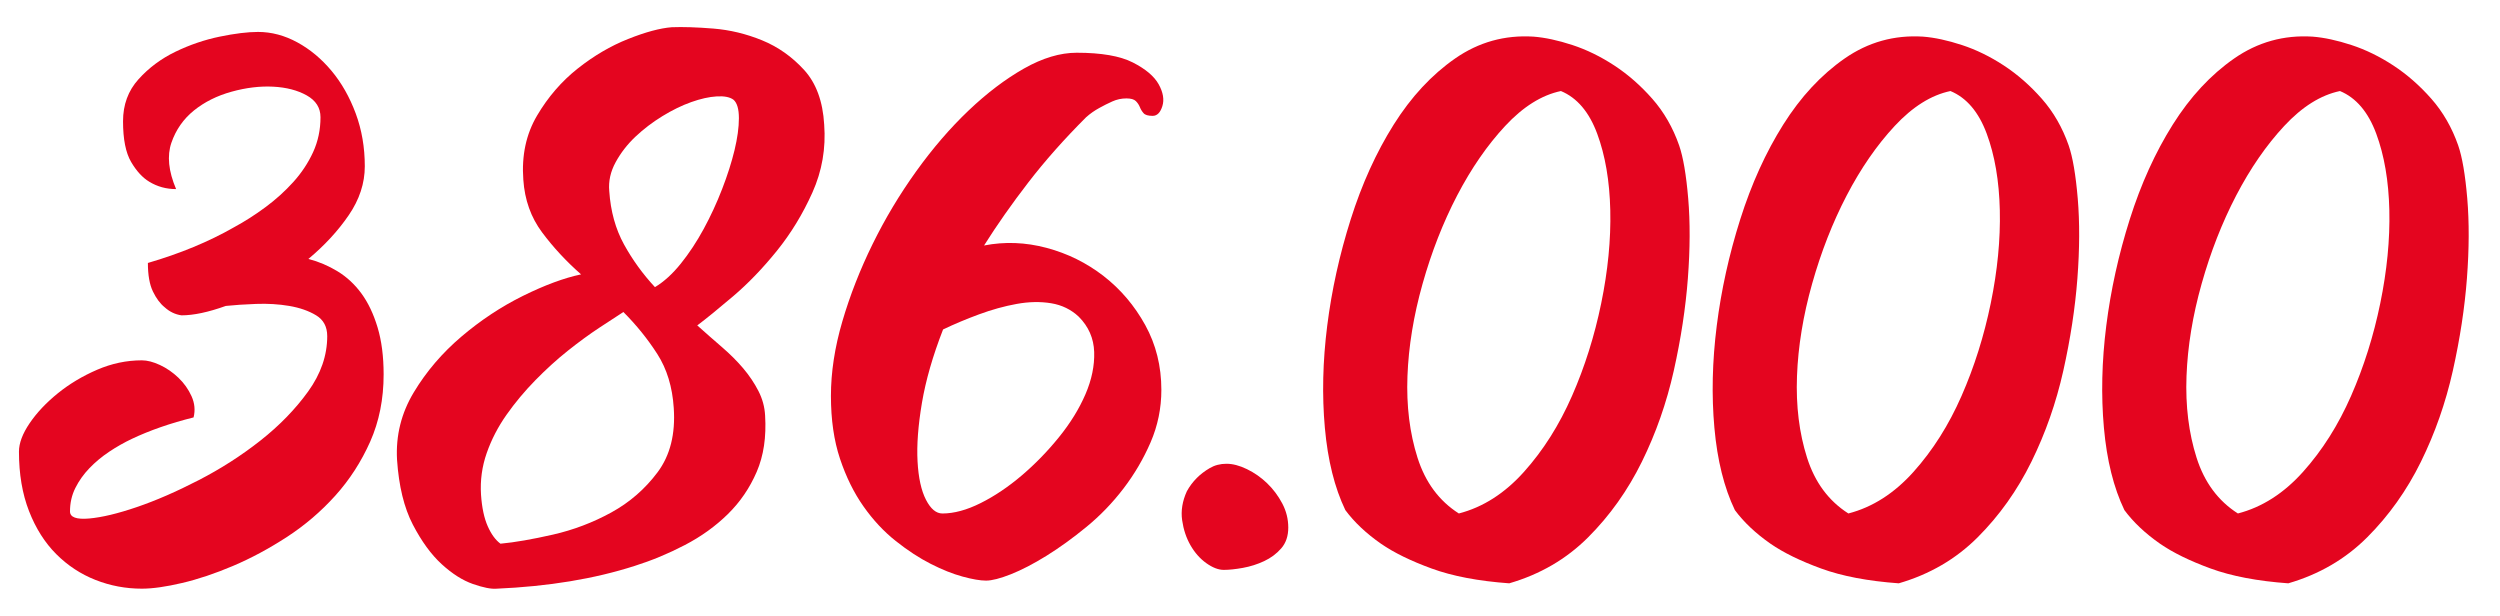
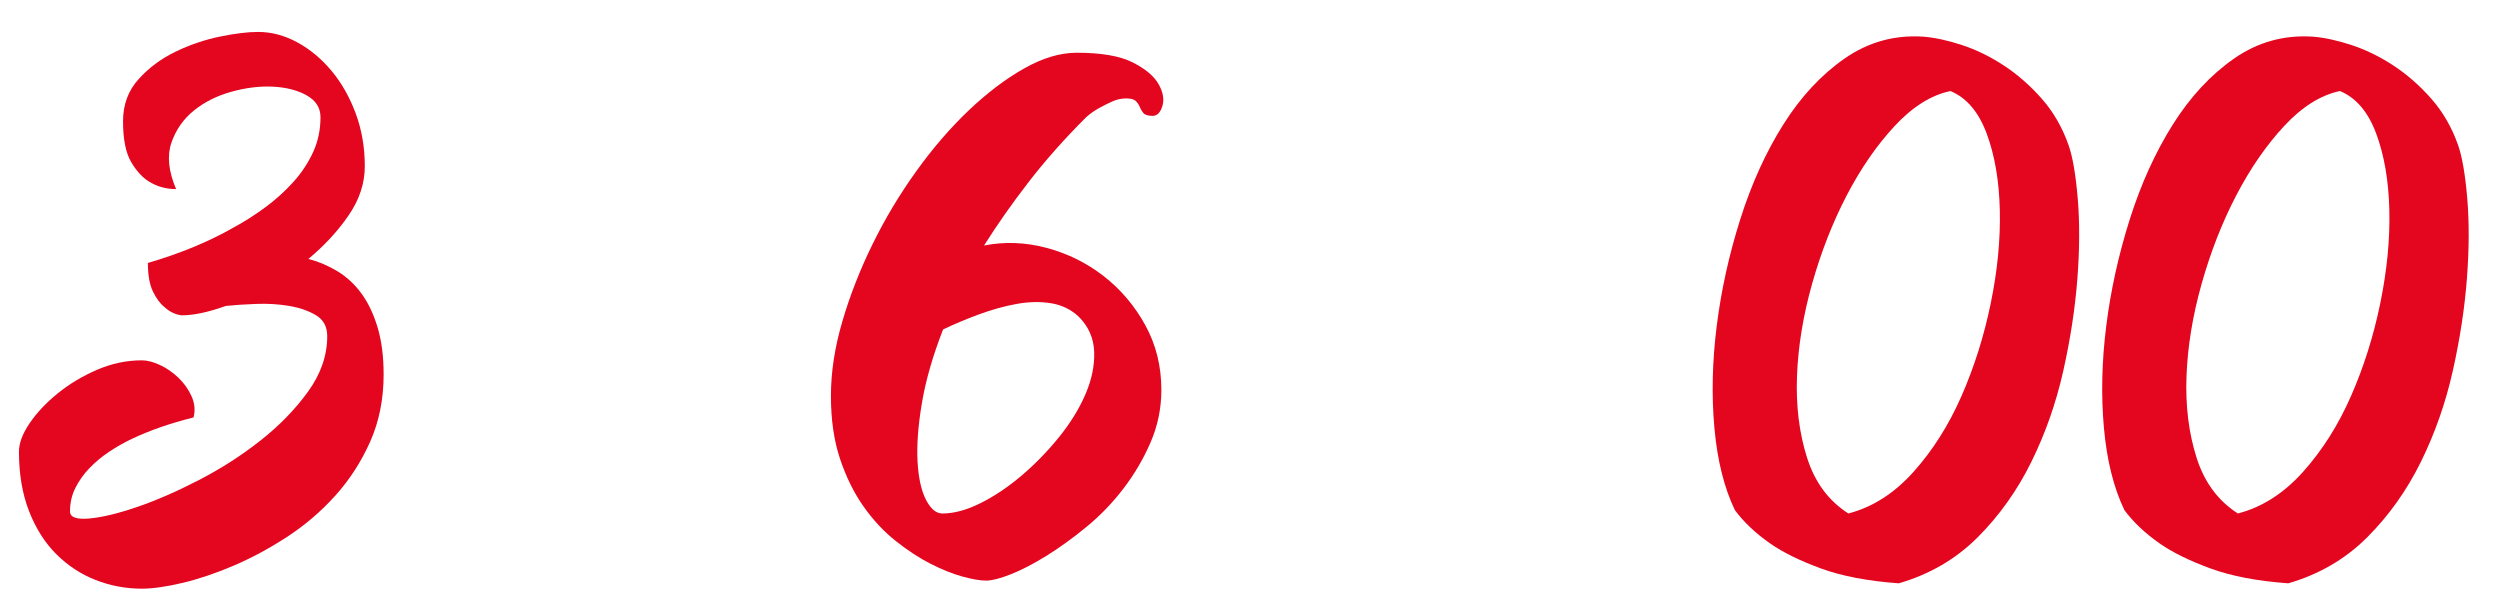
<svg xmlns="http://www.w3.org/2000/svg" version="1.1" x="0px" y="0px" viewBox="0 0 213.852 52.677" style="enable-background:new 0 0 213.852 52.677;" xml:space="preserve">
  <style type="text/css">
	.st0{fill:#9D9B9A;}
	.st1{fill:#DB0024;}
	.st2{fill:#1A171B;}
	.st3{fill:#FFFFFF;}
	.st4{fill:#006CAB;}
	.st5{fill:#FFD800;}
	.st6{fill:none;stroke:#DE051F;stroke-width:3;stroke-miterlimit:10;}
	.st7{fill:#DE051F;}
	.st8{fill:none;stroke:#DE051F;stroke-miterlimit:10;}
	.st9{fill:#D82B23;}
	.st10{fill:#FFD600;}
	.st11{clip-path:url(#SVGID_2_);}
	.st12{clip-path:url(#SVGID_6_);fill:#FFFFFF;}
	.st13{fill:none;}
	.st14{clip-path:url(#SVGID_10_);}
	.st15{fill:#4A4A49;}
	.st16{fill:#006BB0;}
	.st17{fill:#006BB1;}
	.st18{clip-path:url(#SVGID_18_);}
	.st19{fill:none;stroke:#006BAE;stroke-width:2;stroke-miterlimit:10;}
	.st20{clip-path:url(#SVGID_30_);}
	.st21{fill:#E3E3E3;}
	.st22{clip-path:url(#SVGID_34_);}
	.st23{fill:#E4051F;}
	.st24{fill:#006BB5;}
	.st25{clip-path:url(#SVGID_38_);}
	.st26{display:none;}
	.st27{display:inline;fill:#DE051F;}
	.st28{display:inline;fill:none;stroke:#FFFFFF;stroke-width:2;stroke-miterlimit:10;}
	.st29{display:inline;}
	.st30{fill:none;stroke:#FFFFFF;stroke-width:3;stroke-linecap:round;stroke-linejoin:round;stroke-miterlimit:10;}
	.st31{display:inline;fill:#FFFFFF;}
</style>
  <g id="Capa_1">
    <g>
      <g>
        <path class="st23" d="M26.381,22.149c0.881,0.23,1.714,0.585,2.499,1.063     c0.785,0.479,1.465,1.111,2.04,1.896c0.574,0.785,1.034,1.752,1.379,2.901     c0.345,1.148,0.517,2.49,0.517,4.021c0,2.106-0.383,4.021-1.148,5.745     c-0.767,1.724-1.763,3.266-2.988,4.625s-2.604,2.537-4.136,3.533     c-1.532,0.996-3.064,1.819-4.597,2.47c-1.532,0.651-2.987,1.14-4.366,1.465     c-1.378,0.325-2.527,0.488-3.446,0.488c-1.379,0-2.7-0.249-3.964-0.746     c-1.265-0.499-2.385-1.235-3.361-2.212s-1.752-2.202-2.327-3.677     c-0.574-1.475-0.861-3.169-0.861-5.085c0-0.727,0.306-1.541,0.919-2.441     c0.612-0.899,1.417-1.752,2.413-2.557c0.995-0.804,2.116-1.474,3.361-2.011     c1.244-0.536,2.518-0.804,3.82-0.804c0.459,0,0.977,0.134,1.551,0.401     c0.574,0.269,1.101,0.632,1.58,1.092c0.479,0.46,0.852,0.986,1.12,1.58     c0.268,0.594,0.325,1.197,0.173,1.81c-1.992,0.498-3.755,1.111-5.286,1.838     c-0.651,0.308-1.292,0.671-1.925,1.092c-0.632,0.422-1.197,0.891-1.694,1.408     c-0.498,0.517-0.9,1.082-1.206,1.694c-0.308,0.613-0.46,1.283-0.46,2.011     c0,0.498,0.546,0.699,1.638,0.604c1.091-0.096,2.45-0.421,4.078-0.977     c1.628-0.555,3.39-1.321,5.286-2.299c1.896-0.977,3.657-2.105,5.285-3.389     s2.987-2.681,4.079-4.194c1.092-1.513,1.638-3.093,1.638-4.739     c0-0.805-0.316-1.398-0.948-1.781s-1.398-0.65-2.298-0.805     c-0.9-0.152-1.849-0.21-2.844-0.172c-0.997,0.038-1.858,0.096-2.586,0.172     c-1.493,0.537-2.757,0.805-3.791,0.805c-0.537-0.076-1.016-0.306-1.437-0.689     c-0.384-0.306-0.718-0.756-1.006-1.35c-0.287-0.594-0.431-1.408-0.431-2.442     c2.758-0.804,5.208-1.818,7.354-3.045c0.92-0.497,1.819-1.071,2.7-1.724     c0.881-0.65,1.675-1.368,2.385-2.154c0.708-0.784,1.272-1.637,1.694-2.556     c0.421-0.92,0.632-1.915,0.632-2.988c0-0.804-0.393-1.426-1.178-1.867     c-0.785-0.439-1.743-0.688-2.872-0.746c-1.131-0.058-2.318,0.086-3.562,0.431     c-1.245,0.345-2.317,0.882-3.217,1.608c-0.9,0.729-1.542,1.647-1.925,2.758     c-0.383,1.111-0.249,2.433,0.402,3.964c-0.843,0-1.608-0.21-2.298-0.632     c-0.574-0.345-1.092-0.909-1.552-1.694c-0.459-0.785-0.689-1.944-0.689-3.477     c0-1.416,0.44-2.613,1.322-3.59c0.88-0.978,1.934-1.762,3.159-2.355     s2.489-1.024,3.792-1.293c1.302-0.268,2.393-0.402,3.274-0.402     c1.149,0,2.27,0.297,3.361,0.891c1.091,0.594,2.067,1.407,2.93,2.441     c0.861,1.034,1.551,2.251,2.068,3.648c0.517,1.398,0.775,2.901,0.775,4.51     c0,1.456-0.46,2.854-1.379,4.193C28.909,19.756,27.76,21,26.381,22.149z" />
-         <path class="st23" d="M70.502,10.659c0.152,2.03-0.182,3.964-1.005,5.802     c-0.824,1.839-1.839,3.505-3.045,4.998c-1.207,1.494-2.452,2.787-3.734,3.878     c-1.284,1.092-2.308,1.925-3.073,2.499c0.727,0.652,1.436,1.274,2.125,1.867     c0.689,0.595,1.293,1.198,1.81,1.81c0.518,0.613,0.948,1.255,1.293,1.925     c0.345,0.671,0.536,1.37,0.574,2.097c0.115,1.839-0.124,3.447-0.718,4.826     c-0.595,1.379-1.417,2.585-2.471,3.619s-2.279,1.916-3.677,2.643     c-1.398,0.729-2.825,1.322-4.28,1.781c-3.446,1.11-7.392,1.762-11.834,1.953     c-0.46,0.038-1.131-0.096-2.011-0.401c-0.882-0.308-1.772-0.872-2.672-1.695     c-0.9-0.823-1.724-1.953-2.471-3.39c-0.746-1.437-1.197-3.283-1.35-5.544     c-0.115-2.068,0.363-3.992,1.437-5.773c1.071-1.781,2.432-3.37,4.079-4.769     c1.646-1.397,3.398-2.557,5.256-3.476s3.514-1.531,4.97-1.839     c-1.264-1.11-2.375-2.307-3.332-3.59c-0.958-1.283-1.493-2.787-1.608-4.51     c-0.153-2.068,0.238-3.897,1.178-5.487c0.938-1.589,2.097-2.93,3.476-4.021     c1.379-1.091,2.815-1.934,4.309-2.527c1.494-0.594,2.738-0.929,3.734-1.006     c0.957-0.037,2.145,0,3.562,0.115s2.806,0.45,4.166,1.005     c1.358,0.556,2.556,1.399,3.59,2.528C69.813,7.107,70.388,8.668,70.502,10.659z      M42.812,46.508c1.225-0.115,2.719-0.374,4.48-0.775     c1.762-0.402,3.428-1.034,4.998-1.896c1.57-0.861,2.892-2.011,3.965-3.446     c1.071-1.437,1.531-3.266,1.379-5.487c-0.115-1.8-0.585-3.341-1.408-4.624     c-0.824-1.283-1.791-2.479-2.901-3.591c-0.536,0.345-1.226,0.795-2.067,1.35     c-0.844,0.556-1.733,1.207-2.672,1.953c-0.939,0.747-1.867,1.59-2.786,2.528     c-0.919,0.938-1.743,1.925-2.471,2.959s-1.293,2.125-1.694,3.274     c-0.402,1.148-0.565,2.337-0.488,3.562c0.076,1.111,0.268,2.011,0.574,2.7     C42.026,45.703,42.39,46.201,42.812,46.508z M56.025,24.562     c0.766-0.459,1.503-1.129,2.212-2.011c0.708-0.881,1.359-1.867,1.953-2.959     c0.594-1.091,1.121-2.23,1.58-3.418c0.46-1.187,0.813-2.298,1.063-3.332     c0.248-1.034,0.373-1.943,0.373-2.729s-0.153-1.312-0.46-1.58     c-0.307-0.229-0.785-0.325-1.436-0.287c-0.652,0.038-1.379,0.201-2.184,0.488     s-1.628,0.689-2.471,1.206c-0.843,0.518-1.608,1.102-2.298,1.752     c-0.689,0.652-1.255,1.379-1.694,2.184c-0.44,0.805-0.623,1.628-0.546,2.471     c0.115,1.723,0.536,3.245,1.264,4.567     C54.11,22.235,54.991,23.451,56.025,24.562z" />
        <path class="st23" d="M96.355,8.418c-0.422,0-0.824,0.086-1.207,0.259     c-0.383,0.172-0.746,0.354-1.091,0.546c-0.422,0.229-0.805,0.498-1.149,0.804     c-1.877,1.877-3.524,3.734-4.94,5.573c-1.418,1.838-2.682,3.639-3.792,5.4     c1.761-0.345,3.542-0.277,5.343,0.201c1.8,0.479,3.428,1.283,4.884,2.412     c1.455,1.131,2.643,2.528,3.562,4.194s1.379,3.515,1.379,5.544     c0,1.571-0.308,3.064-0.919,4.481c-0.613,1.417-1.389,2.738-2.327,3.964     s-1.992,2.317-3.16,3.274c-1.168,0.958-2.308,1.781-3.418,2.471     c-1.111,0.689-2.126,1.215-3.045,1.58c-0.919,0.363-1.628,0.545-2.126,0.545     s-1.168-0.114-2.011-0.345c-0.843-0.229-1.752-0.594-2.729-1.091     c-0.977-0.498-1.973-1.149-2.987-1.954c-1.016-0.804-1.935-1.789-2.758-2.958     c-0.824-1.168-1.493-2.528-2.011-4.079c-0.517-1.551-0.775-3.341-0.775-5.372     c0-2.029,0.325-4.155,0.977-6.377c0.651-2.221,1.513-4.423,2.585-6.606     c1.072-2.183,2.317-4.26,3.734-6.233c1.417-1.972,2.91-3.705,4.481-5.199     c1.57-1.493,3.149-2.69,4.739-3.591c1.589-0.899,3.093-1.35,4.51-1.35     c2.106,0,3.706,0.278,4.798,0.833c1.091,0.556,1.828,1.178,2.212,1.867     c0.382,0.689,0.488,1.312,0.315,1.867c-0.172,0.556-0.45,0.833-0.833,0.833     s-0.642-0.076-0.775-0.23c-0.135-0.152-0.24-0.324-0.316-0.517     c-0.077-0.191-0.191-0.363-0.345-0.517S96.737,8.418,96.355,8.418z      M92.276,27.09c-0.651-0.612-1.437-0.996-2.355-1.149     c-0.919-0.152-1.906-0.134-2.959,0.058c-1.054,0.192-2.125,0.488-3.217,0.891     s-2.117,0.833-3.074,1.292c-0.881,2.261-1.484,4.357-1.81,6.291     c-0.325,1.935-0.45,3.601-0.373,4.998c0.076,1.398,0.315,2.49,0.718,3.275     s0.871,1.178,1.408,1.178c0.995,0,2.087-0.297,3.274-0.891     c1.187-0.594,2.355-1.379,3.504-2.355c1.149-0.977,2.212-2.068,3.188-3.275     c0.978-1.206,1.733-2.432,2.27-3.677c0.536-1.244,0.785-2.45,0.747-3.619     C93.558,28.938,93.117,27.933,92.276,27.09z" />
-         <path class="st23" d="M104.914,39.671c0.536,0,1.12,0.153,1.752,0.46     s1.207,0.709,1.724,1.206c0.517,0.498,0.948,1.073,1.293,1.724     c0.345,0.651,0.517,1.341,0.517,2.068s-0.201,1.321-0.604,1.781     c-0.401,0.459-0.89,0.823-1.465,1.091c-0.574,0.269-1.178,0.46-1.81,0.575     c-0.632,0.114-1.178,0.172-1.637,0.172c-0.46,0-0.958-0.192-1.494-0.574     c-0.537-0.383-0.986-0.891-1.35-1.522c-0.365-0.632-0.604-1.351-0.719-2.154     c-0.115-0.805,0.019-1.628,0.402-2.471c0.229-0.421,0.517-0.804,0.861-1.148     c0.307-0.307,0.67-0.584,1.092-0.833     C103.899,39.796,104.377,39.671,104.914,39.671z" />
-         <path class="st23" d="M131.168,3.133c0.996,0.077,2.106,0.315,3.333,0.718     c1.225,0.402,2.422,0.987,3.59,1.753c1.168,0.767,2.25,1.714,3.246,2.844     s1.762,2.461,2.298,3.992c0.345,0.997,0.604,2.509,0.776,4.539     c0.172,2.03,0.162,4.309-0.029,6.836c-0.192,2.528-0.594,5.162-1.206,7.899     c-0.613,2.739-1.522,5.334-2.729,7.785c-1.206,2.451-2.738,4.605-4.596,6.463     c-1.858,1.858-4.107,3.169-6.75,3.936c-2.644-0.192-4.854-0.613-6.636-1.265     c-1.781-0.65-3.228-1.358-4.338-2.125c-1.264-0.881-2.279-1.839-3.045-2.873     c-0.919-1.914-1.503-4.26-1.752-7.037c-0.249-2.776-0.183-5.687,0.201-8.732     c0.383-3.045,1.053-6.08,2.011-9.106c0.957-3.024,2.183-5.725,3.677-8.1     s3.246-4.261,5.257-5.659C126.487,3.603,128.717,2.981,131.168,3.133z      M124.791,43.923c2.068-0.536,3.926-1.724,5.573-3.562     c1.646-1.838,3.016-4.002,4.107-6.492c1.092-2.489,1.925-5.132,2.499-7.928     c0.574-2.795,0.833-5.448,0.775-7.957c-0.057-2.508-0.431-4.691-1.12-6.549     s-1.724-3.074-3.103-3.648c-1.646,0.345-3.236,1.341-4.768,2.987     c-1.532,1.647-2.901,3.63-4.108,5.946c-1.206,2.317-2.192,4.836-2.958,7.555     c-0.767,2.72-1.198,5.353-1.293,7.899c-0.096,2.548,0.191,4.874,0.861,6.98     S123.106,42.851,124.791,43.923z" />
        <path class="st23" d="M164.489,3.133c0.996,0.077,2.106,0.315,3.333,0.718     c1.225,0.402,2.422,0.987,3.59,1.753c1.168,0.767,2.25,1.714,3.246,2.844     s1.762,2.461,2.298,3.992c0.345,0.997,0.604,2.509,0.776,4.539     c0.172,2.03,0.162,4.309-0.029,6.836c-0.192,2.528-0.594,5.162-1.206,7.899     c-0.613,2.739-1.522,5.334-2.729,7.785c-1.206,2.451-2.738,4.605-4.596,6.463     c-1.858,1.858-4.107,3.169-6.75,3.936c-2.644-0.192-4.854-0.613-6.636-1.265     c-1.781-0.65-3.228-1.358-4.338-2.125c-1.264-0.881-2.279-1.839-3.045-2.873     c-0.919-1.914-1.503-4.26-1.752-7.037c-0.249-2.776-0.183-5.687,0.201-8.732     c0.383-3.045,1.053-6.08,2.011-9.106c0.957-3.024,2.183-5.725,3.677-8.1     s3.246-4.261,5.257-5.659C159.807,3.603,162.037,2.981,164.489,3.133z      M158.112,43.923c2.068-0.536,3.926-1.724,5.573-3.562     c1.646-1.838,3.016-4.002,4.107-6.492c1.092-2.489,1.925-5.132,2.499-7.928     c0.574-2.795,0.833-5.448,0.775-7.957c-0.057-2.508-0.431-4.691-1.12-6.549     s-1.724-3.074-3.103-3.648c-1.646,0.345-3.236,1.341-4.768,2.987     c-1.532,1.647-2.901,3.63-4.108,5.946c-1.206,2.317-2.192,4.836-2.958,7.555     c-0.767,2.72-1.198,5.353-1.293,7.899c-0.096,2.548,0.191,4.874,0.861,6.98     S156.426,42.851,158.112,43.923z" />
        <path class="st23" d="M197.809,3.133c0.996,0.077,2.106,0.315,3.333,0.718     c1.225,0.402,2.422,0.987,3.59,1.753c1.168,0.767,2.25,1.714,3.246,2.844     s1.762,2.461,2.298,3.992c0.345,0.997,0.604,2.509,0.776,4.539     c0.172,2.03,0.162,4.309-0.029,6.836c-0.192,2.528-0.594,5.162-1.206,7.899     c-0.613,2.739-1.522,5.334-2.729,7.785c-1.206,2.451-2.738,4.605-4.596,6.463     c-1.858,1.858-4.107,3.169-6.75,3.936c-2.644-0.192-4.854-0.613-6.636-1.265     c-1.781-0.65-3.228-1.358-4.338-2.125c-1.264-0.881-2.279-1.839-3.045-2.873     c-0.919-1.914-1.503-4.26-1.752-7.037c-0.249-2.776-0.183-5.687,0.201-8.732     c0.383-3.045,1.053-6.08,2.011-9.106c0.957-3.024,2.183-5.725,3.677-8.1     s3.246-4.261,5.257-5.659C193.127,3.603,195.358,2.981,197.809,3.133z      M191.432,43.923c2.068-0.536,3.926-1.724,5.573-3.562     c1.646-1.838,3.016-4.002,4.107-6.492c1.092-2.489,1.925-5.132,2.499-7.928     c0.574-2.795,0.833-5.448,0.775-7.957c-0.057-2.508-0.431-4.691-1.12-6.549     s-1.724-3.074-3.103-3.648c-1.646,0.345-3.236,1.341-4.768,2.987     c-1.532,1.647-2.901,3.63-4.108,5.946c-1.206,2.317-2.192,4.836-2.958,7.555     c-0.767,2.72-1.198,5.353-1.293,7.899c-0.096,2.548,0.191,4.874,0.861,6.98     S189.746,42.851,191.432,43.923z" />
      </g>
    </g>
  </g>
  <g id="Capa_2" class="st26">
</g>
</svg>